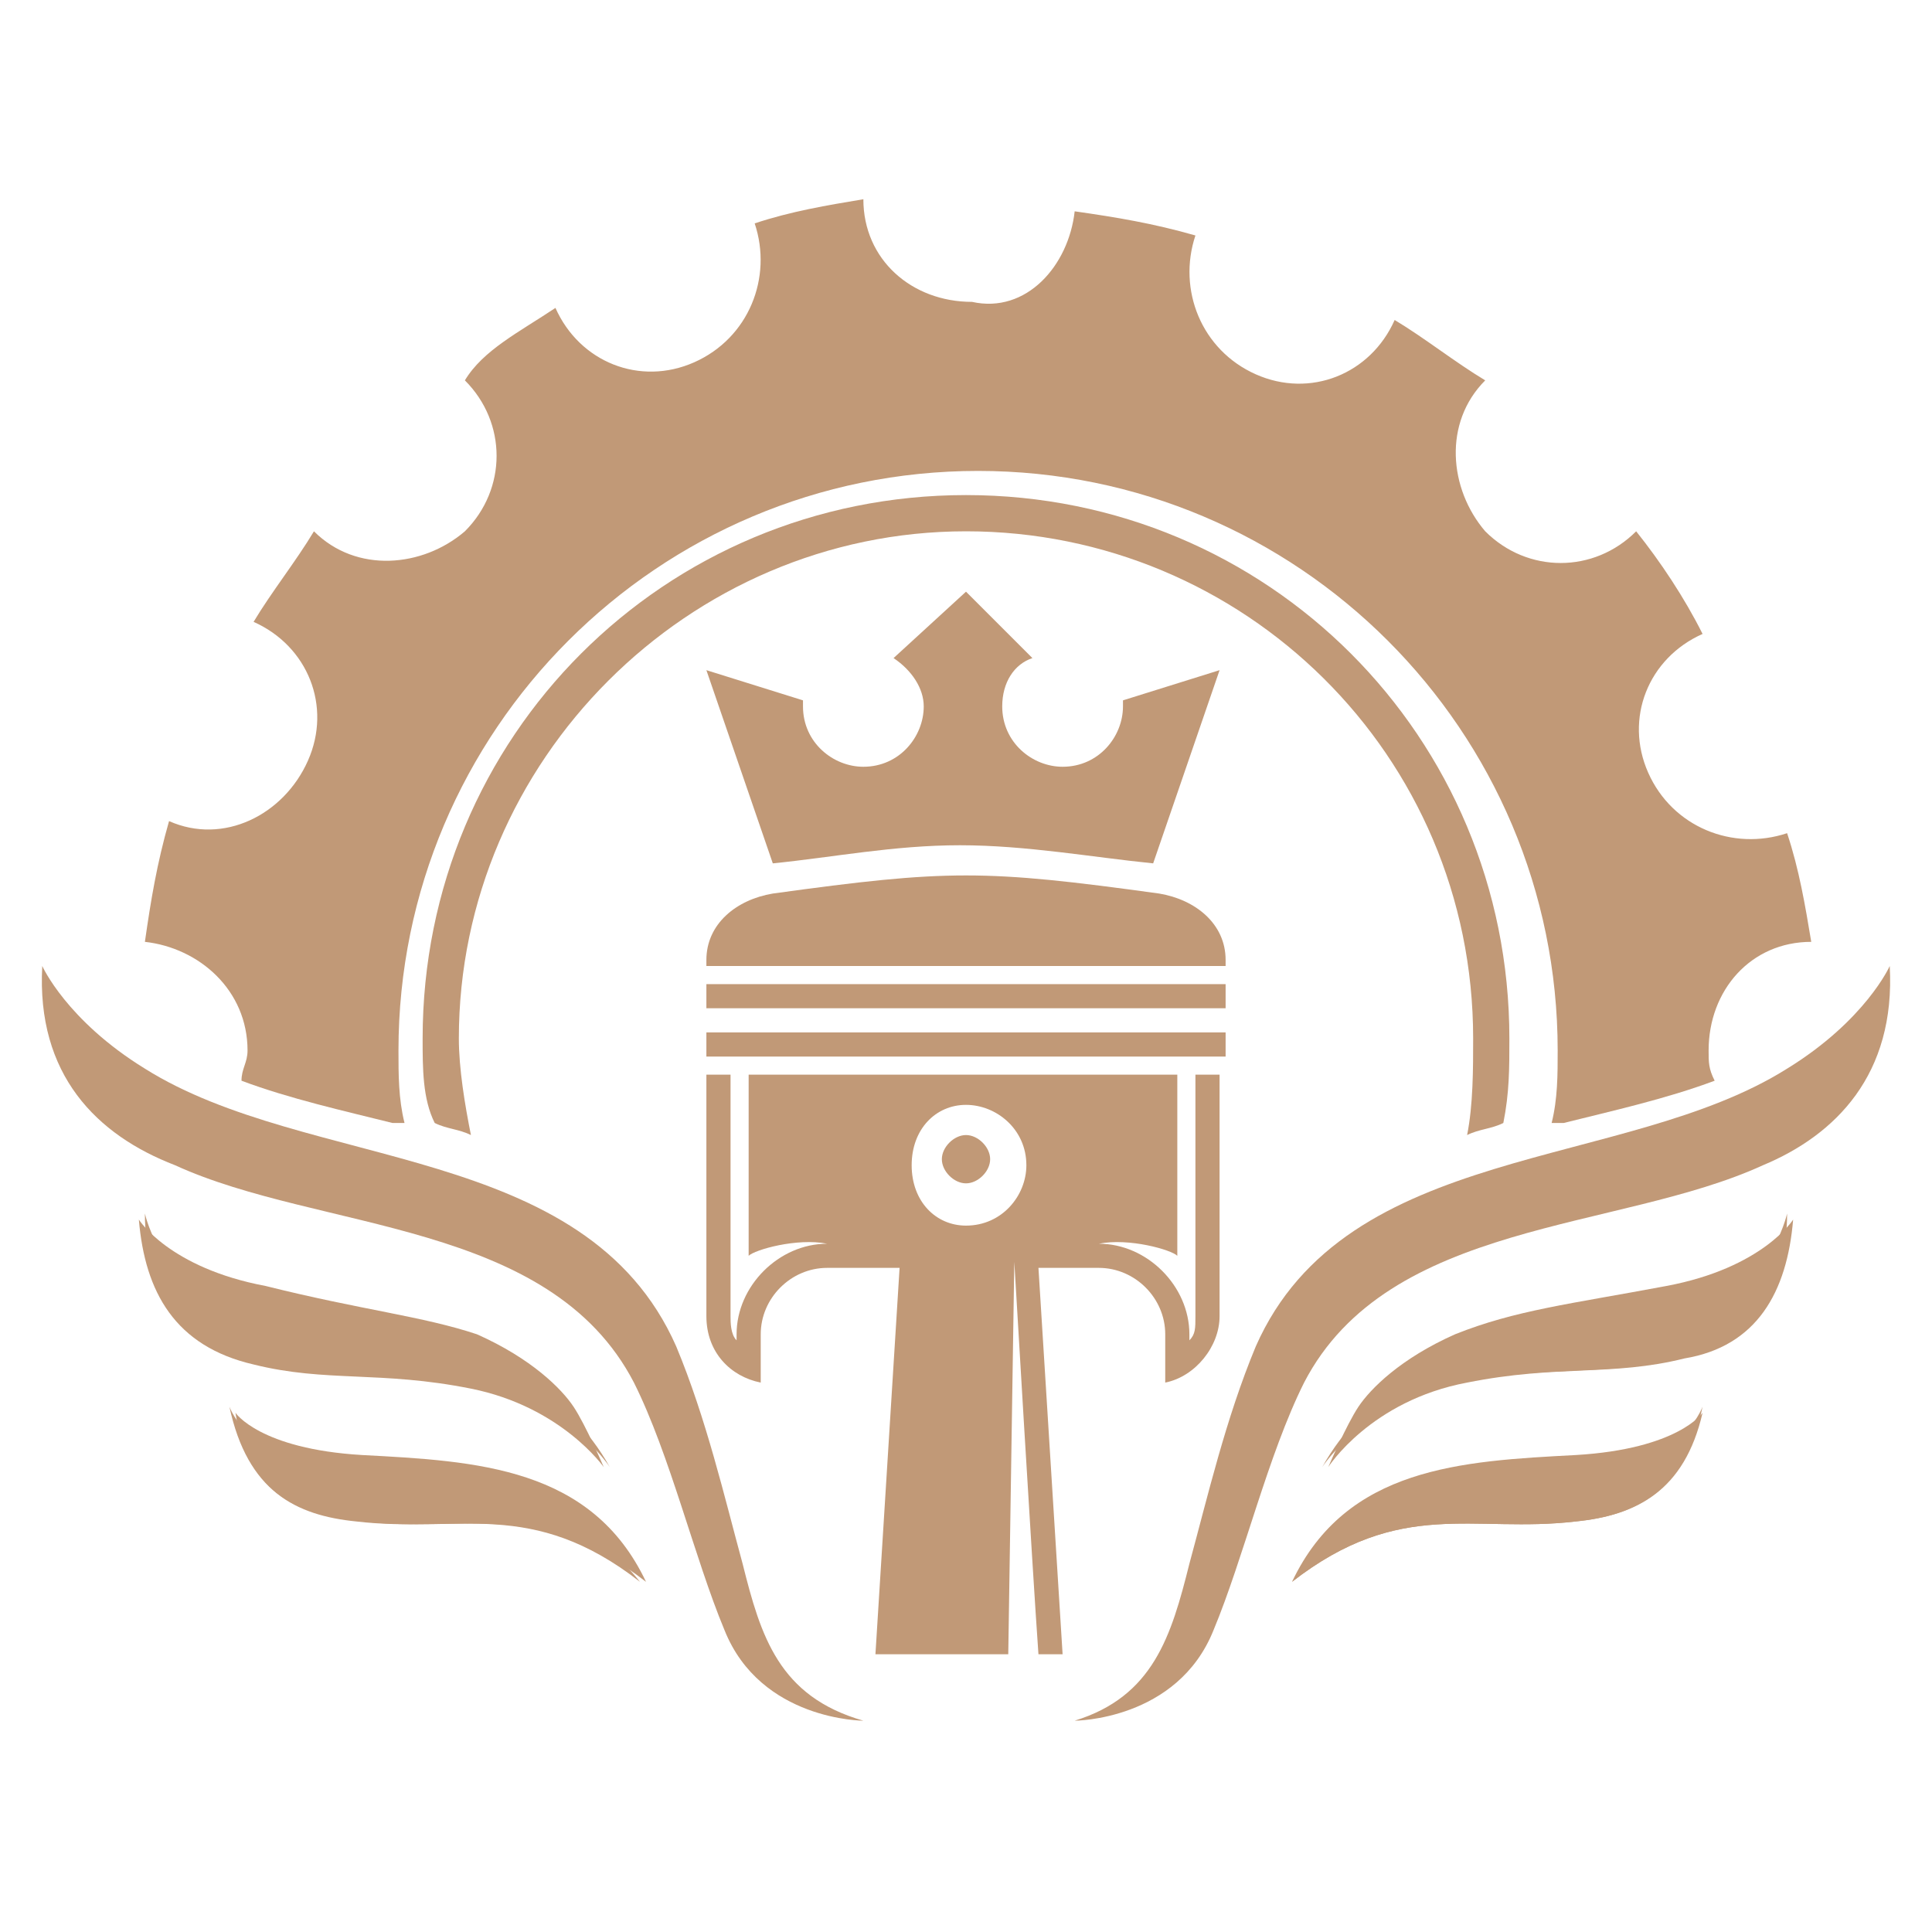
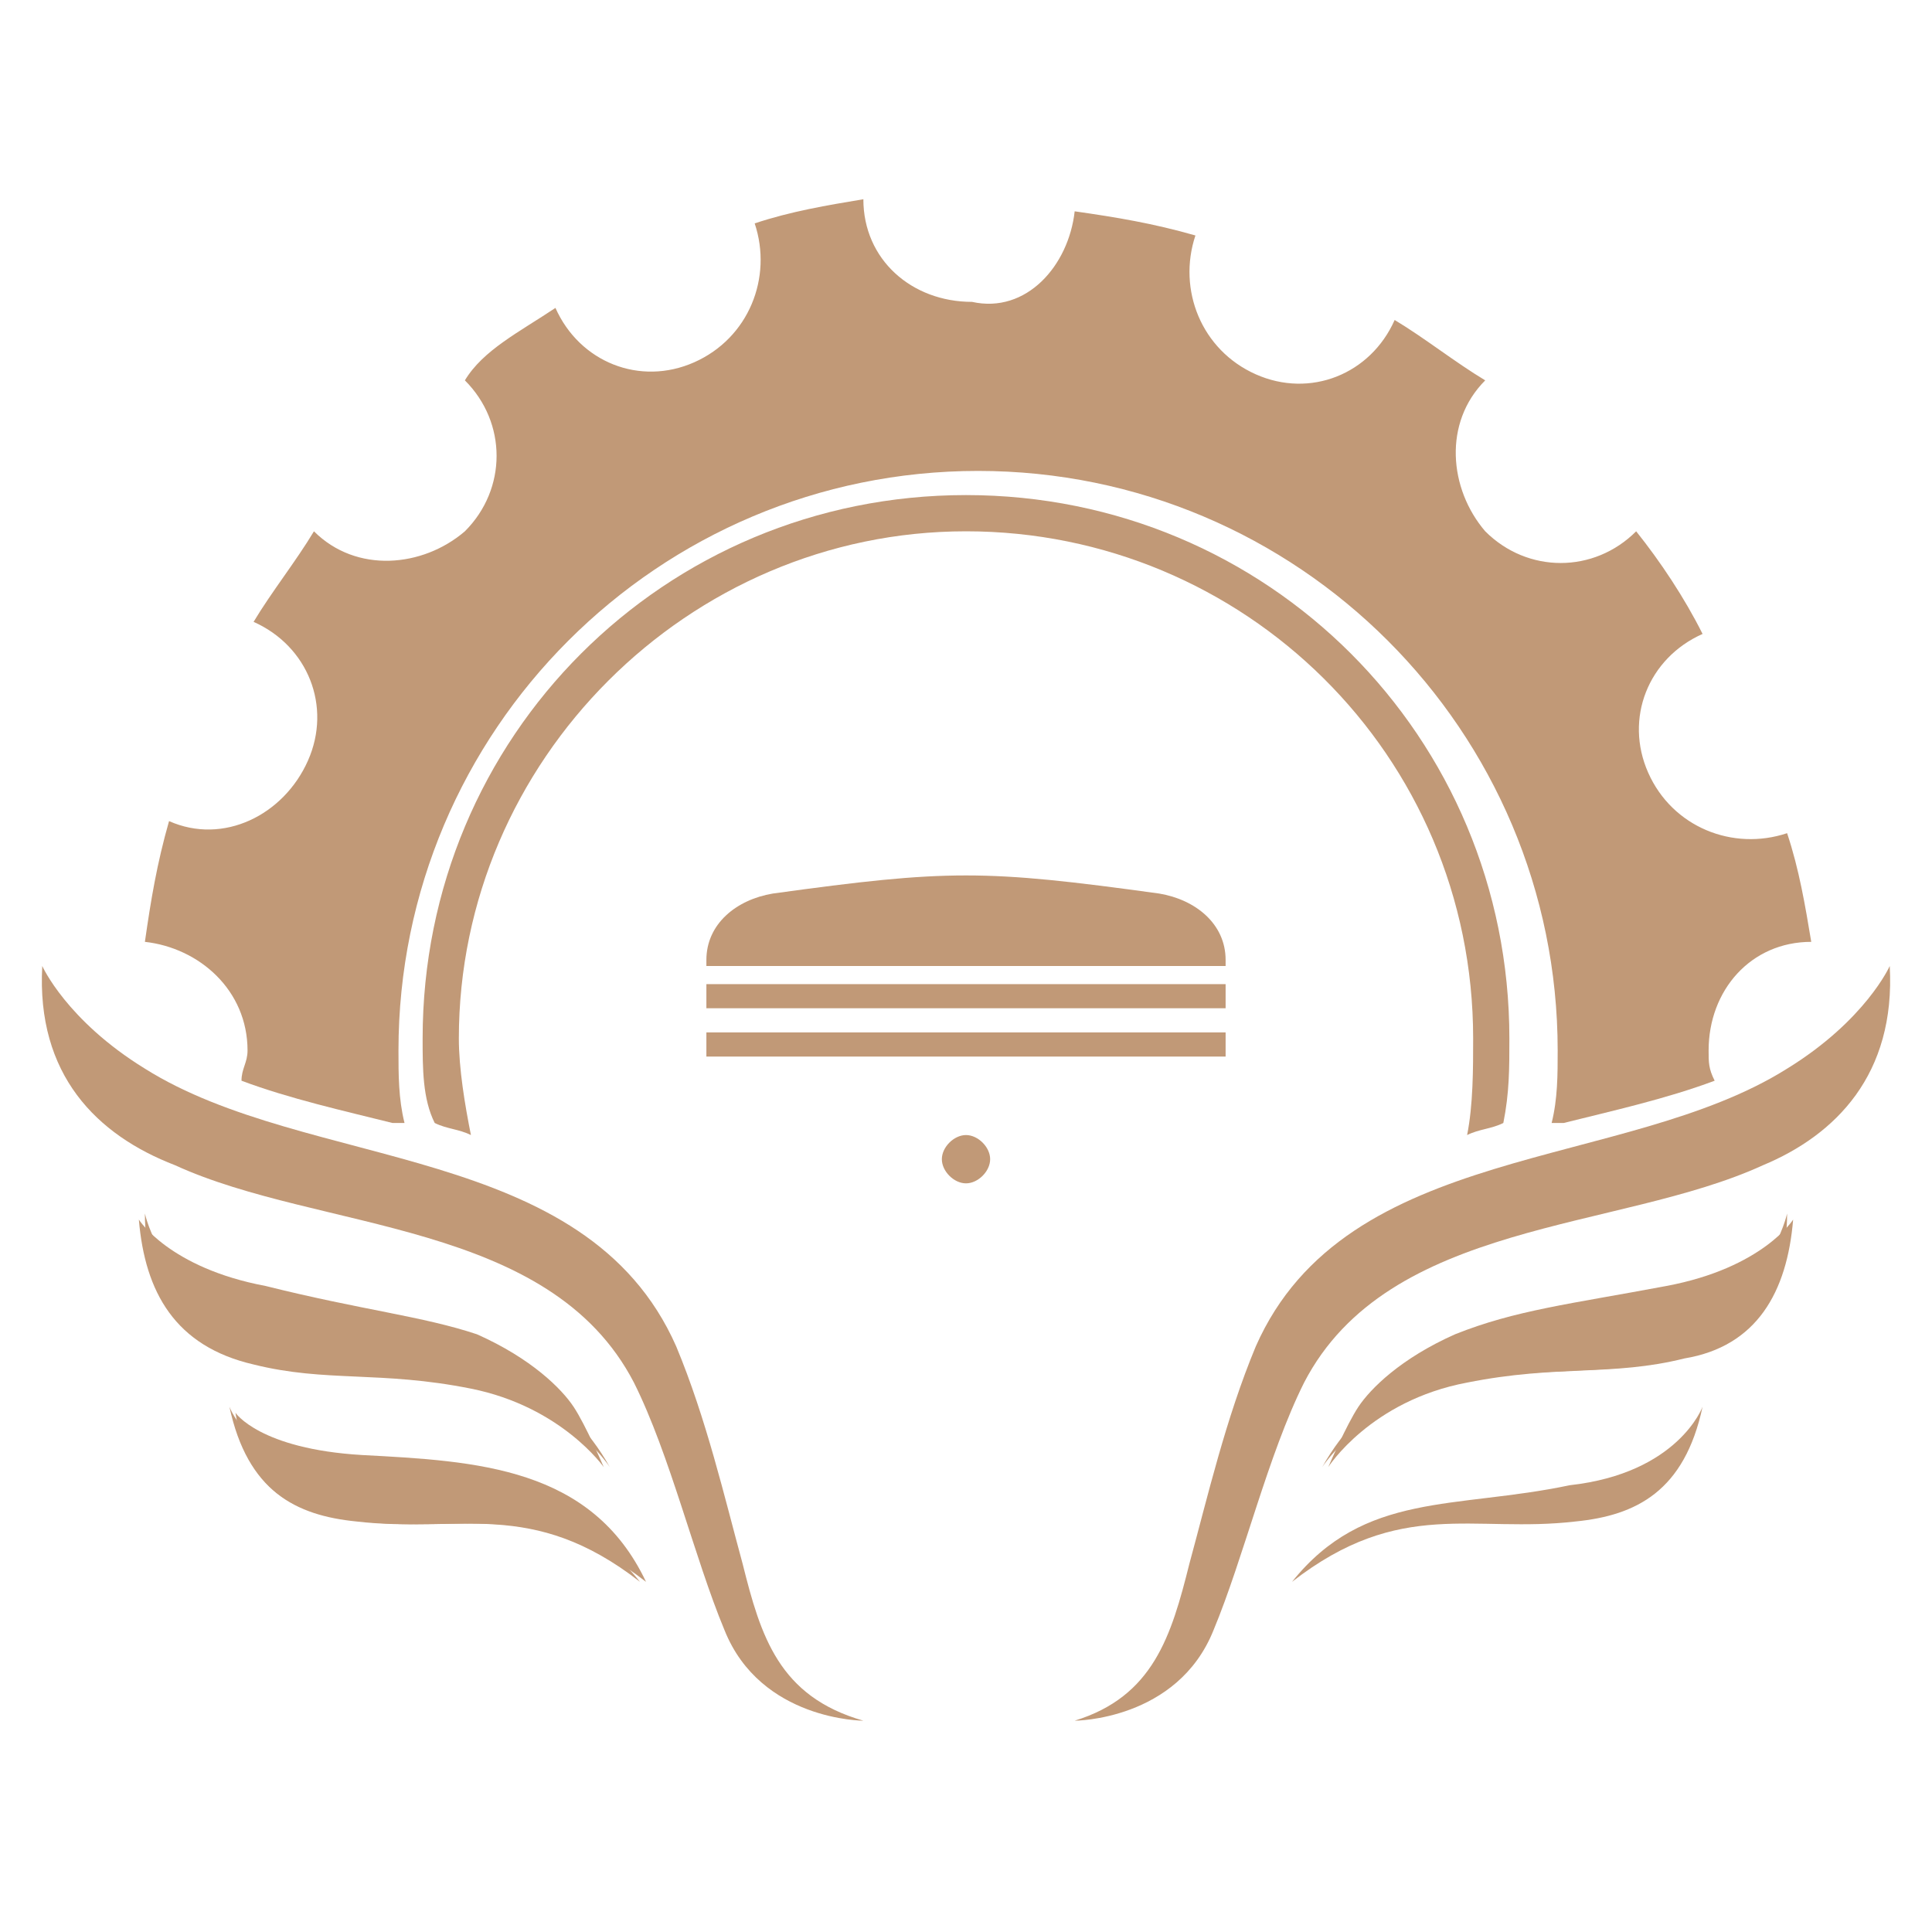
<svg xmlns="http://www.w3.org/2000/svg" version="1.1" id="Layer_1" x="0px" y="0px" width="32px" height="32px" viewBox="0 0 32 32" style="enable-background:new 0 0 32 32;" xml:space="preserve">
  <style type="text/css">
	.st0{fill-rule:evenodd;clip-rule:evenodd;fill:#C19977;}
</style>
  <g>
    <g>
      <path class="st0" d="M17.8,3.5c0.7,0.1,1.3,0.2,2,0.4c-0.3,0.9,0.1,1.9,1,2.3c0.9,0.4,1.9,0,2.3-0.9c0.5,0.3,1,0.7,1.5,1    c-0.7,0.7-0.6,1.8,0,2.5c0.7,0.7,1.8,0.7,2.5,0c0.4,0.5,0.8,1.1,1.1,1.7c-0.9,0.4-1.3,1.4-0.9,2.3c0.4,0.9,1.4,1.3,2.3,1    c0.2,0.6,0.3,1.2,0.4,1.8c-1,0-1.7,0.8-1.7,1.8c0,0.2,0,0.3,0.1,0.5c-0.8,0.3-1.7,0.5-2.5,0.7l-0.2,0c0.1-0.4,0.1-0.8,0.1-1.2    c0-5.3-4.3-9.6-9.6-9.6c-5.3,0-9.6,4.3-9.6,9.6c0,0.4,0,0.8,0.1,1.2l-0.2,0c-0.8-0.2-1.7-0.4-2.5-0.7c0-0.2,0.1-0.3,0.1-0.5    c0-1-0.8-1.7-1.7-1.8c0.1-0.7,0.2-1.3,0.4-2c0.9,0.4,1.9-0.1,2.3-1c0.4-0.9,0-1.9-0.9-2.3c0.3-0.5,0.7-1,1-1.5    c0.7,0.7,1.8,0.6,2.5,0c0.7-0.7,0.7-1.8,0-2.5C8,5.8,8.6,5.5,9.2,5.1c0.4,0.9,1.4,1.3,2.3,0.9c0.9-0.4,1.3-1.4,1-2.3    c0.6-0.2,1.2-0.3,1.8-0.4c0,1,0.8,1.7,1.8,1.7C17,5.2,17.7,4.4,17.8,3.5L17.8,3.5z" />
      <g>
        <path class="st0" d="M16,8.2c5,0,9,4,9,9c0,0.5,0,0.9-0.1,1.4c-0.2,0.1-0.4,0.1-0.6,0.2c0.1-0.5,0.1-1.1,0.1-1.6     c0-4.7-3.8-8.4-8.4-8.4c-4.6,0-8.4,3.8-8.4,8.4c0,0.5,0.1,1.1,0.2,1.6c-0.2-0.1-0.4-0.1-0.6-0.2C7,18.2,7,17.7,7,17.2     C7,12.2,11,8.2,16,8.2L16,8.2z" />
      </g>
      <path class="st0" d="M31.3,16c0,0-0.4,0.9-1.7,1.7c-2.7,1.7-7.3,1.2-8.8,4.6c-0.5,1.2-0.8,2.5-1.1,3.6c-0.3,1.2-0.6,2.2-1.9,2.6    c0,0,1.7,0,2.3-1.5c0.5-1.2,0.9-2.9,1.5-4.1c1.4-2.7,5.2-2.5,7.6-3.6C30.4,18.8,31.4,17.8,31.3,16L31.3,16z M0.7,16    c0,0,0.4,0.9,1.7,1.7c2.7,1.7,7.3,1.2,8.8,4.6c0.5,1.2,0.8,2.5,1.1,3.6c0.3,1.2,0.6,2.2,2,2.6c0,0-1.7,0-2.3-1.5    c-0.5-1.2-0.9-2.9-1.5-4.1c-1.4-2.7-5.2-2.5-7.6-3.6C1.6,18.8,0.6,17.8,0.7,16L0.7,16z" />
-       <path class="st0" d="M19.1,14.3l1.1-3.2l-1.6,0.5c0,0,0,0.1,0,0.1c0,0.5-0.4,1-1,1c-0.5,0-1-0.4-1-1c0-0.4,0.2-0.7,0.5-0.8L16,9.8    l-1.2,1.1c0.3,0.2,0.5,0.5,0.5,0.8c0,0.5-0.4,1-1,1c-0.5,0-1-0.4-1-1c0,0,0-0.1,0-0.1l-1.6-0.5l1.1,3.2c1-0.1,2-0.3,3.1-0.3    C17,14,18.1,14.2,19.1,14.3L19.1,14.3z" />
      <g>
        <g>
          <path class="st0" d="M20.3,16.3v0.4h-8.6v-0.4H20.3z M20.3,17.1v0.4h-8.6v-0.4H20.3z M16,18.8c0.2,0,0.4,0.2,0.4,0.4      c0,0.2-0.2,0.4-0.4,0.4c-0.2,0-0.4-0.2-0.4-0.4C15.6,19,15.8,18.8,16,18.8L16,18.8z" />
        </g>
      </g>
-       <path class="st0" d="M16,18.3c0.5,0,1,0.4,1,1c0,0.5-0.4,1-1,1c-0.5,0-0.9-0.4-0.9-1C15.1,18.7,15.5,18.3,16,18.3L16,18.3z     M17.2,21l0.4,6.4h-0.4c-0.1-1.4-0.4-6.5-0.4-6.5l-0.1,6.5h-0.5h-0.3h-1.4l0.4-6.4h-1.2c-0.6,0-1.1,0.5-1.1,1.1v0.8    c-0.5-0.1-0.9-0.5-0.9-1.1v-4h0.4v4c0,0.1,0,0.3,0.1,0.4v-0.1c0-0.8,0.7-1.5,1.5-1.5c-0.5-0.1-1.2,0.1-1.3,0.2l0-3h7.1l0,3    c-0.1-0.1-0.8-0.3-1.3-0.2c0.8,0,1.5,0.7,1.5,1.5v0.1c0.1-0.1,0.1-0.2,0.1-0.4v-4h0.4v4c0,0.5-0.4,1-0.9,1.1v-0.8    c0-0.6-0.5-1.1-1.1-1.1H17.2z" />
      <path class="st0" d="M12.8,14.8c2.9-0.4,3.5-0.4,6.4,0c0.6,0.1,1.1,0.5,1.1,1.1V16h-8.6v-0.1C11.7,15.3,12.2,14.9,12.8,14.8    L12.8,14.8z" />
      <g>
        <path class="st0" d="M2.3,20.2c0,0,0.5,0.8,2.1,1.1C6,21.7,7,21.8,7.9,22.1c0.9,0.4,1.4,0.9,1.6,1.2c0.2,0.3,0.5,1,0.5,1     S9.3,23.3,7.8,23c-1.5-0.3-2.4-0.1-3.6-0.4C2.9,22.3,2.4,21.4,2.3,20.2L2.3,20.2z" />
      </g>
      <g>
        <path class="st0" d="M10.1,24.3c0,0-0.7-1.1-2.3-1.4c-1.5-0.3-2.4-0.1-3.6-0.4c-1.2-0.3-1.8-1.2-1.8-2.4c0,0,0.3,1.4,1.8,1.8     C5.6,22.4,8.7,21.8,10.1,24.3L10.1,24.3z" />
      </g>
      <g>
        <path class="st0" d="M3.9,23.4c0,0,0.4,0.6,2.1,0.7c1.9,0.1,3.8,0.2,4.7,2.1c-1.8-1.4-3-0.8-4.7-1C4.9,25.1,4.1,24.7,3.9,23.4     L3.9,23.4z" />
      </g>
      <g>
        <path class="st0" d="M10.6,26.2c-1.8-1.4-3-0.8-4.7-1c-1-0.1-1.8-0.5-2.1-1.9c0,0,0.4,1.1,2.2,1.3C7.9,25,9.4,24.7,10.6,26.2     L10.6,26.2z" />
      </g>
      <g>
        <path class="st0" d="M29.7,20.2c0,0-0.5,0.8-2.1,1.1c-1.6,0.3-2.5,0.4-3.5,0.8c-0.9,0.4-1.4,0.9-1.6,1.2c-0.2,0.3-0.5,1-0.5,1     s0.7-1.1,2.3-1.4c1.5-0.3,2.4-0.1,3.6-0.4C29.1,22.3,29.6,21.4,29.7,20.2L29.7,20.2z" />
      </g>
      <g>
        <path class="st0" d="M21.9,24.3c0,0,0.7-1.1,2.3-1.4c1.5-0.3,2.4-0.1,3.6-0.4c1.2-0.3,1.8-1.2,1.8-2.4c0,0-0.3,1.4-1.8,1.8     C26.4,22.4,23.3,21.8,21.9,24.3L21.9,24.3z" />
      </g>
      <g>
-         <path class="st0" d="M28.2,23.4c0,0-0.4,0.6-2.1,0.7c-1.9,0.1-3.8,0.2-4.7,2.1c1.8-1.4,3-0.8,4.7-1     C27.1,25.1,27.9,24.7,28.2,23.4L28.2,23.4z" />
-       </g>
+         </g>
      <g>
        <path class="st0" d="M21.4,26.2c1.8-1.4,3-0.8,4.7-1c1-0.1,1.8-0.5,2.1-1.9c0,0-0.4,1.1-2.2,1.3C24.1,25,22.6,24.7,21.4,26.2     L21.4,26.2z" />
      </g>
    </g>
  </g>
</svg>